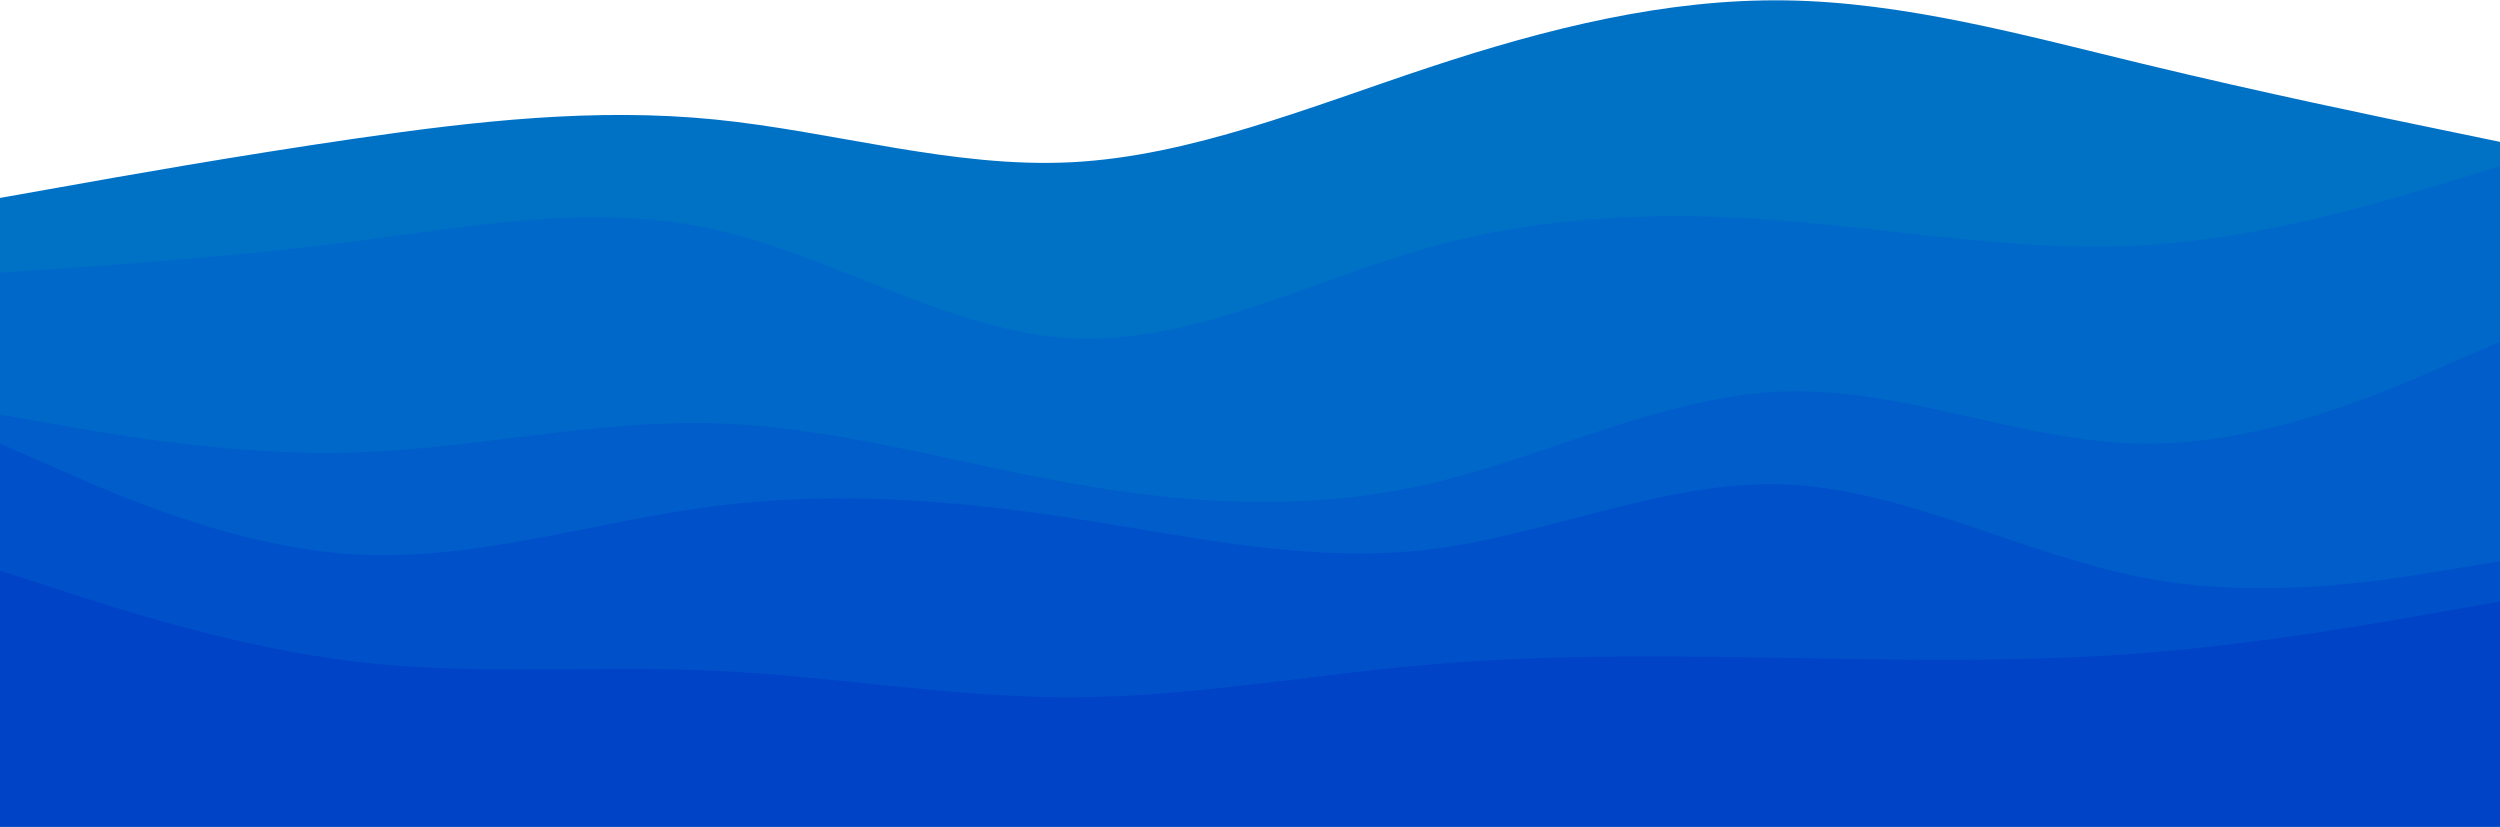
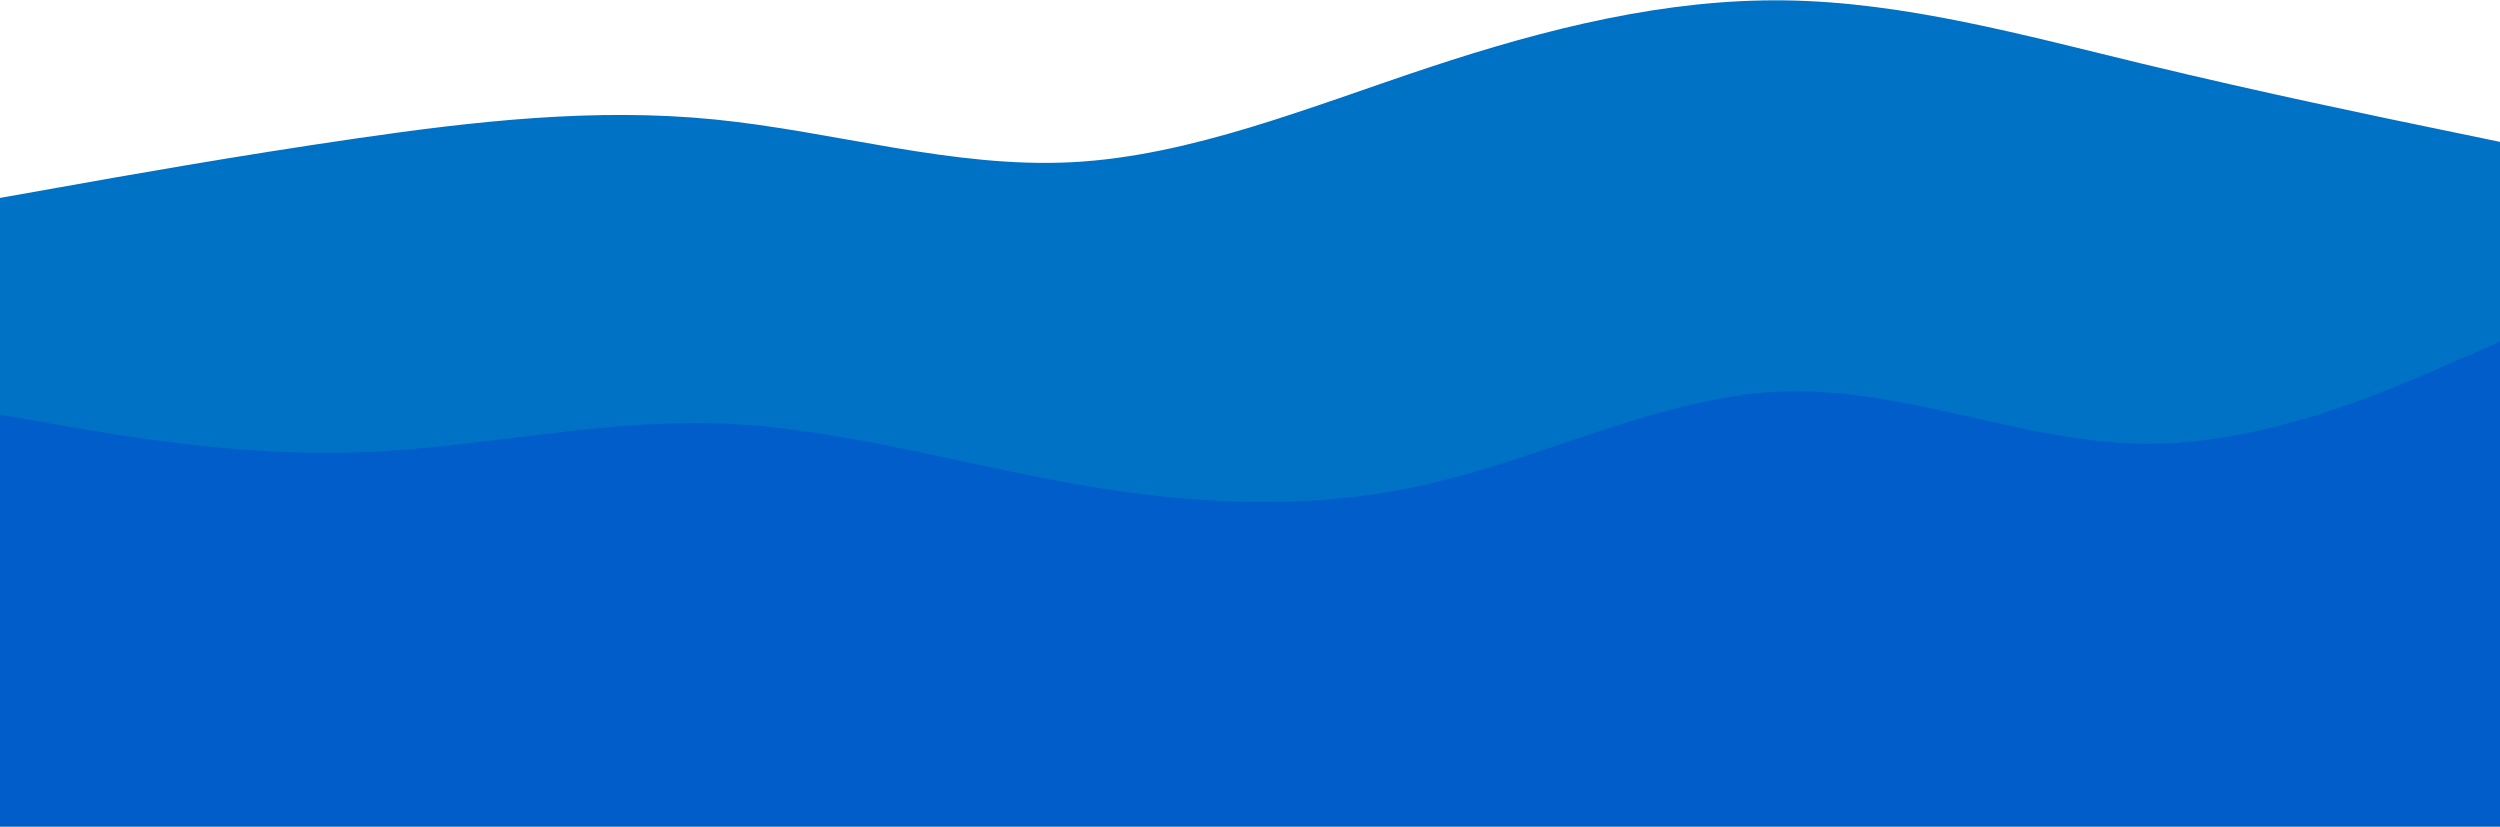
<svg xmlns="http://www.w3.org/2000/svg" width="1920" height="635" viewBox="0 0 1920 635" fill="none">
  <path d="M0 151.993L45.7 143.888C91.3 135.711 182.7 119.501 274.2 106.231C365.7 92.962 457.3 82.633 548.8 91.742C640.3 100.851 731.7 129.255 823 124.593C914.3 119.931 1005.7 82.202 1097 51.933C1188.3 21.665 1279.7 -1.001 1371.2 0.29C1462.7 1.581 1554.3 26.972 1645.8 49.064C1737.3 71.156 1828.7 90.092 1874.3 99.489L1920 108.957V634.718H1874.3C1828.7 634.718 1737.3 634.718 1645.8 634.718C1554.3 634.718 1462.7 634.718 1371.2 634.718C1279.7 634.718 1188.3 634.718 1097 634.718C1005.7 634.718 914.3 634.718 823 634.718C731.7 634.718 640.3 634.718 548.8 634.718C457.3 634.718 365.7 634.718 274.2 634.718C182.7 634.718 91.3 634.718 45.7 634.718H0V151.993Z" fill="#0072C6" />
-   <path d="M0 209.375L45.7 206.29C91.3 203.134 182.7 196.966 274.2 185.131C365.7 173.296 457.3 155.794 548.8 176.237C640.3 196.679 731.7 255.065 823 259.799C914.3 264.605 1005.7 215.83 1097 190.223C1188.3 164.688 1279.7 162.25 1371.2 169.566C1462.7 176.882 1554.3 193.81 1645.8 188.43C1737.3 183.051 1828.7 155.364 1874.3 141.449L1920 127.605V634.717H1874.3C1828.7 634.717 1737.3 634.717 1645.8 634.717C1554.3 634.717 1462.7 634.717 1371.2 634.717C1279.7 634.717 1188.3 634.717 1097 634.717C1005.7 634.717 914.3 634.717 823 634.717C731.7 634.717 640.3 634.717 548.8 634.717C457.3 634.717 365.7 634.717 274.2 634.717C182.7 634.717 91.3 634.717 45.7 634.717H0V209.375Z" fill="#0068C9" />
-   <path d="M0 318.4L45.7 326.434C91.3 334.396 182.7 350.462 274.2 347.45C365.7 344.437 457.3 322.489 548.8 325.071C640.3 327.725 731.7 354.981 823 371.263C914.3 387.474 1005.7 392.782 1097 371.694C1188.3 350.678 1279.7 303.338 1371.2 300.612C1462.7 297.815 1554.3 339.703 1645.8 340.779C1737.3 341.855 1828.7 302.118 1874.3 282.322L1920 262.453V634.718H1874.3C1828.7 634.718 1737.3 634.718 1645.8 634.718C1554.3 634.718 1462.7 634.718 1371.2 634.718C1279.7 634.718 1188.3 634.718 1097 634.718C1005.7 634.718 914.3 634.718 823 634.718C731.7 634.718 640.3 634.718 548.8 634.718C457.3 634.718 365.7 634.718 274.2 634.718C182.7 634.718 91.3 634.718 45.7 634.718H0V318.4Z" fill="#005DCA" />
-   <path d="M0 340.636L45.7 360.719C91.3 380.803 182.7 420.97 274.2 425.848C365.7 430.797 457.3 400.385 548.8 388.693C640.3 377.001 731.7 383.887 823 397.874C914.3 411.861 1005.7 432.949 1097 422.046C1188.3 411.144 1279.7 368.394 1371.2 372.052C1462.7 375.782 1554.3 425.991 1645.8 443.564C1737.3 461.138 1828.7 446.075 1874.3 438.543L1920 431.012V634.718H1874.3C1828.7 634.718 1737.3 634.718 1645.8 634.718C1554.3 634.718 1462.7 634.718 1371.2 634.718C1279.7 634.718 1188.3 634.718 1097 634.718C1005.7 634.718 914.3 634.718 823 634.718C731.7 634.718 640.3 634.718 548.8 634.718C457.3 634.718 365.7 634.718 274.2 634.718C182.7 634.718 91.3 634.718 45.7 634.718H0V340.636Z" fill="#0051C9" />
-   <path d="M0 438.185L45.7 453.032C91.3 467.808 182.7 497.503 274.2 508.262C365.7 519.021 457.3 510.844 548.8 515.076C640.3 519.236 731.7 535.734 823 535.518C914.3 535.232 1005.7 518.304 1097 510.414C1188.3 502.524 1279.7 503.672 1371.2 505.25C1462.7 506.828 1554.3 508.692 1645.8 501.52C1737.3 494.347 1828.7 478.137 1874.3 469.96L1920 461.855V634.717H1874.3C1828.7 634.717 1737.3 634.717 1645.8 634.717C1554.3 634.717 1462.7 634.717 1371.2 634.717C1279.7 634.717 1188.3 634.717 1097 634.717C1005.7 634.717 914.3 634.717 823 634.717C731.7 634.717 640.3 634.717 548.8 634.717C457.3 634.717 365.7 634.717 274.2 634.717C182.7 634.717 91.3 634.717 45.7 634.717H0V438.185Z" fill="#0043C7" />
+   <path d="M0 318.4L45.7 326.434C91.3 334.396 182.7 350.462 274.2 347.45C365.7 344.437 457.3 322.489 548.8 325.071C640.3 327.725 731.7 354.981 823 371.263C914.3 387.474 1005.7 392.782 1097 371.694C1188.3 350.678 1279.7 303.338 1371.2 300.612C1462.7 297.815 1554.3 339.703 1645.8 340.779C1737.3 341.855 1828.7 302.118 1874.3 282.322L1920 262.453V634.718H1874.3C1828.7 634.718 1737.3 634.718 1645.8 634.718C1279.7 634.718 1188.3 634.718 1097 634.718C1005.7 634.718 914.3 634.718 823 634.718C731.7 634.718 640.3 634.718 548.8 634.718C457.3 634.718 365.7 634.718 274.2 634.718C182.7 634.718 91.3 634.718 45.7 634.718H0V318.4Z" fill="#005DCA" />
</svg>